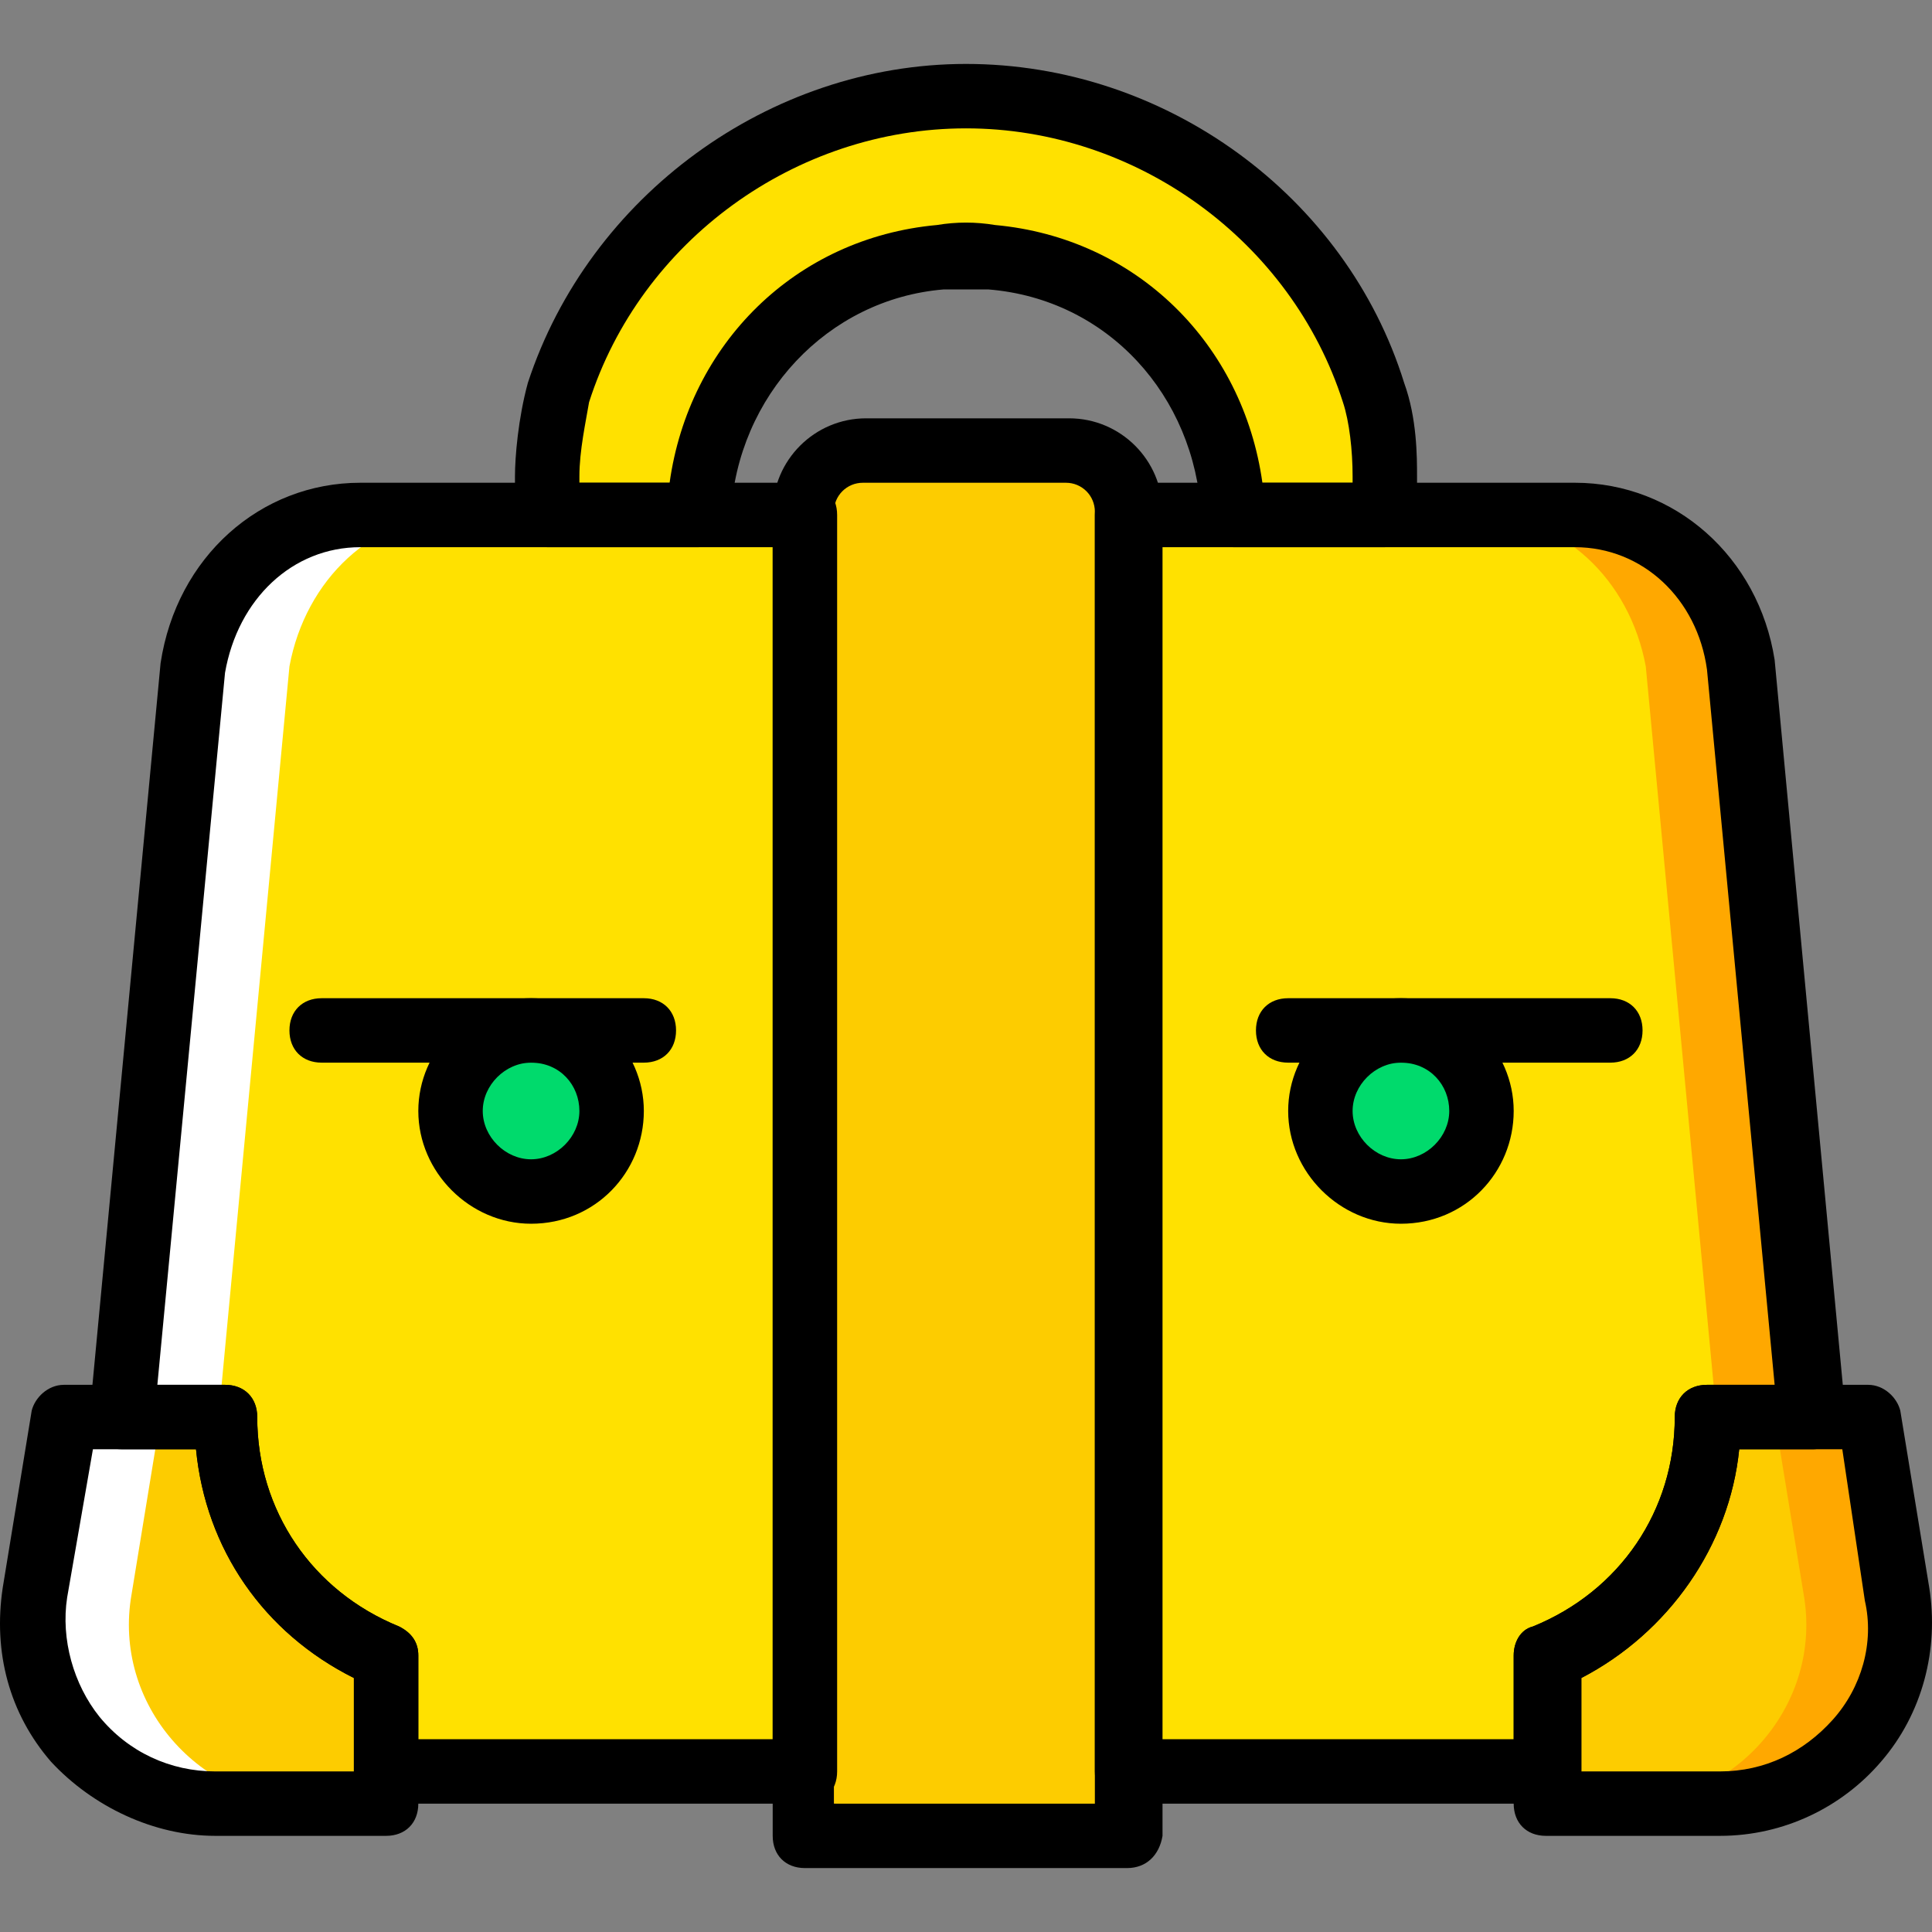
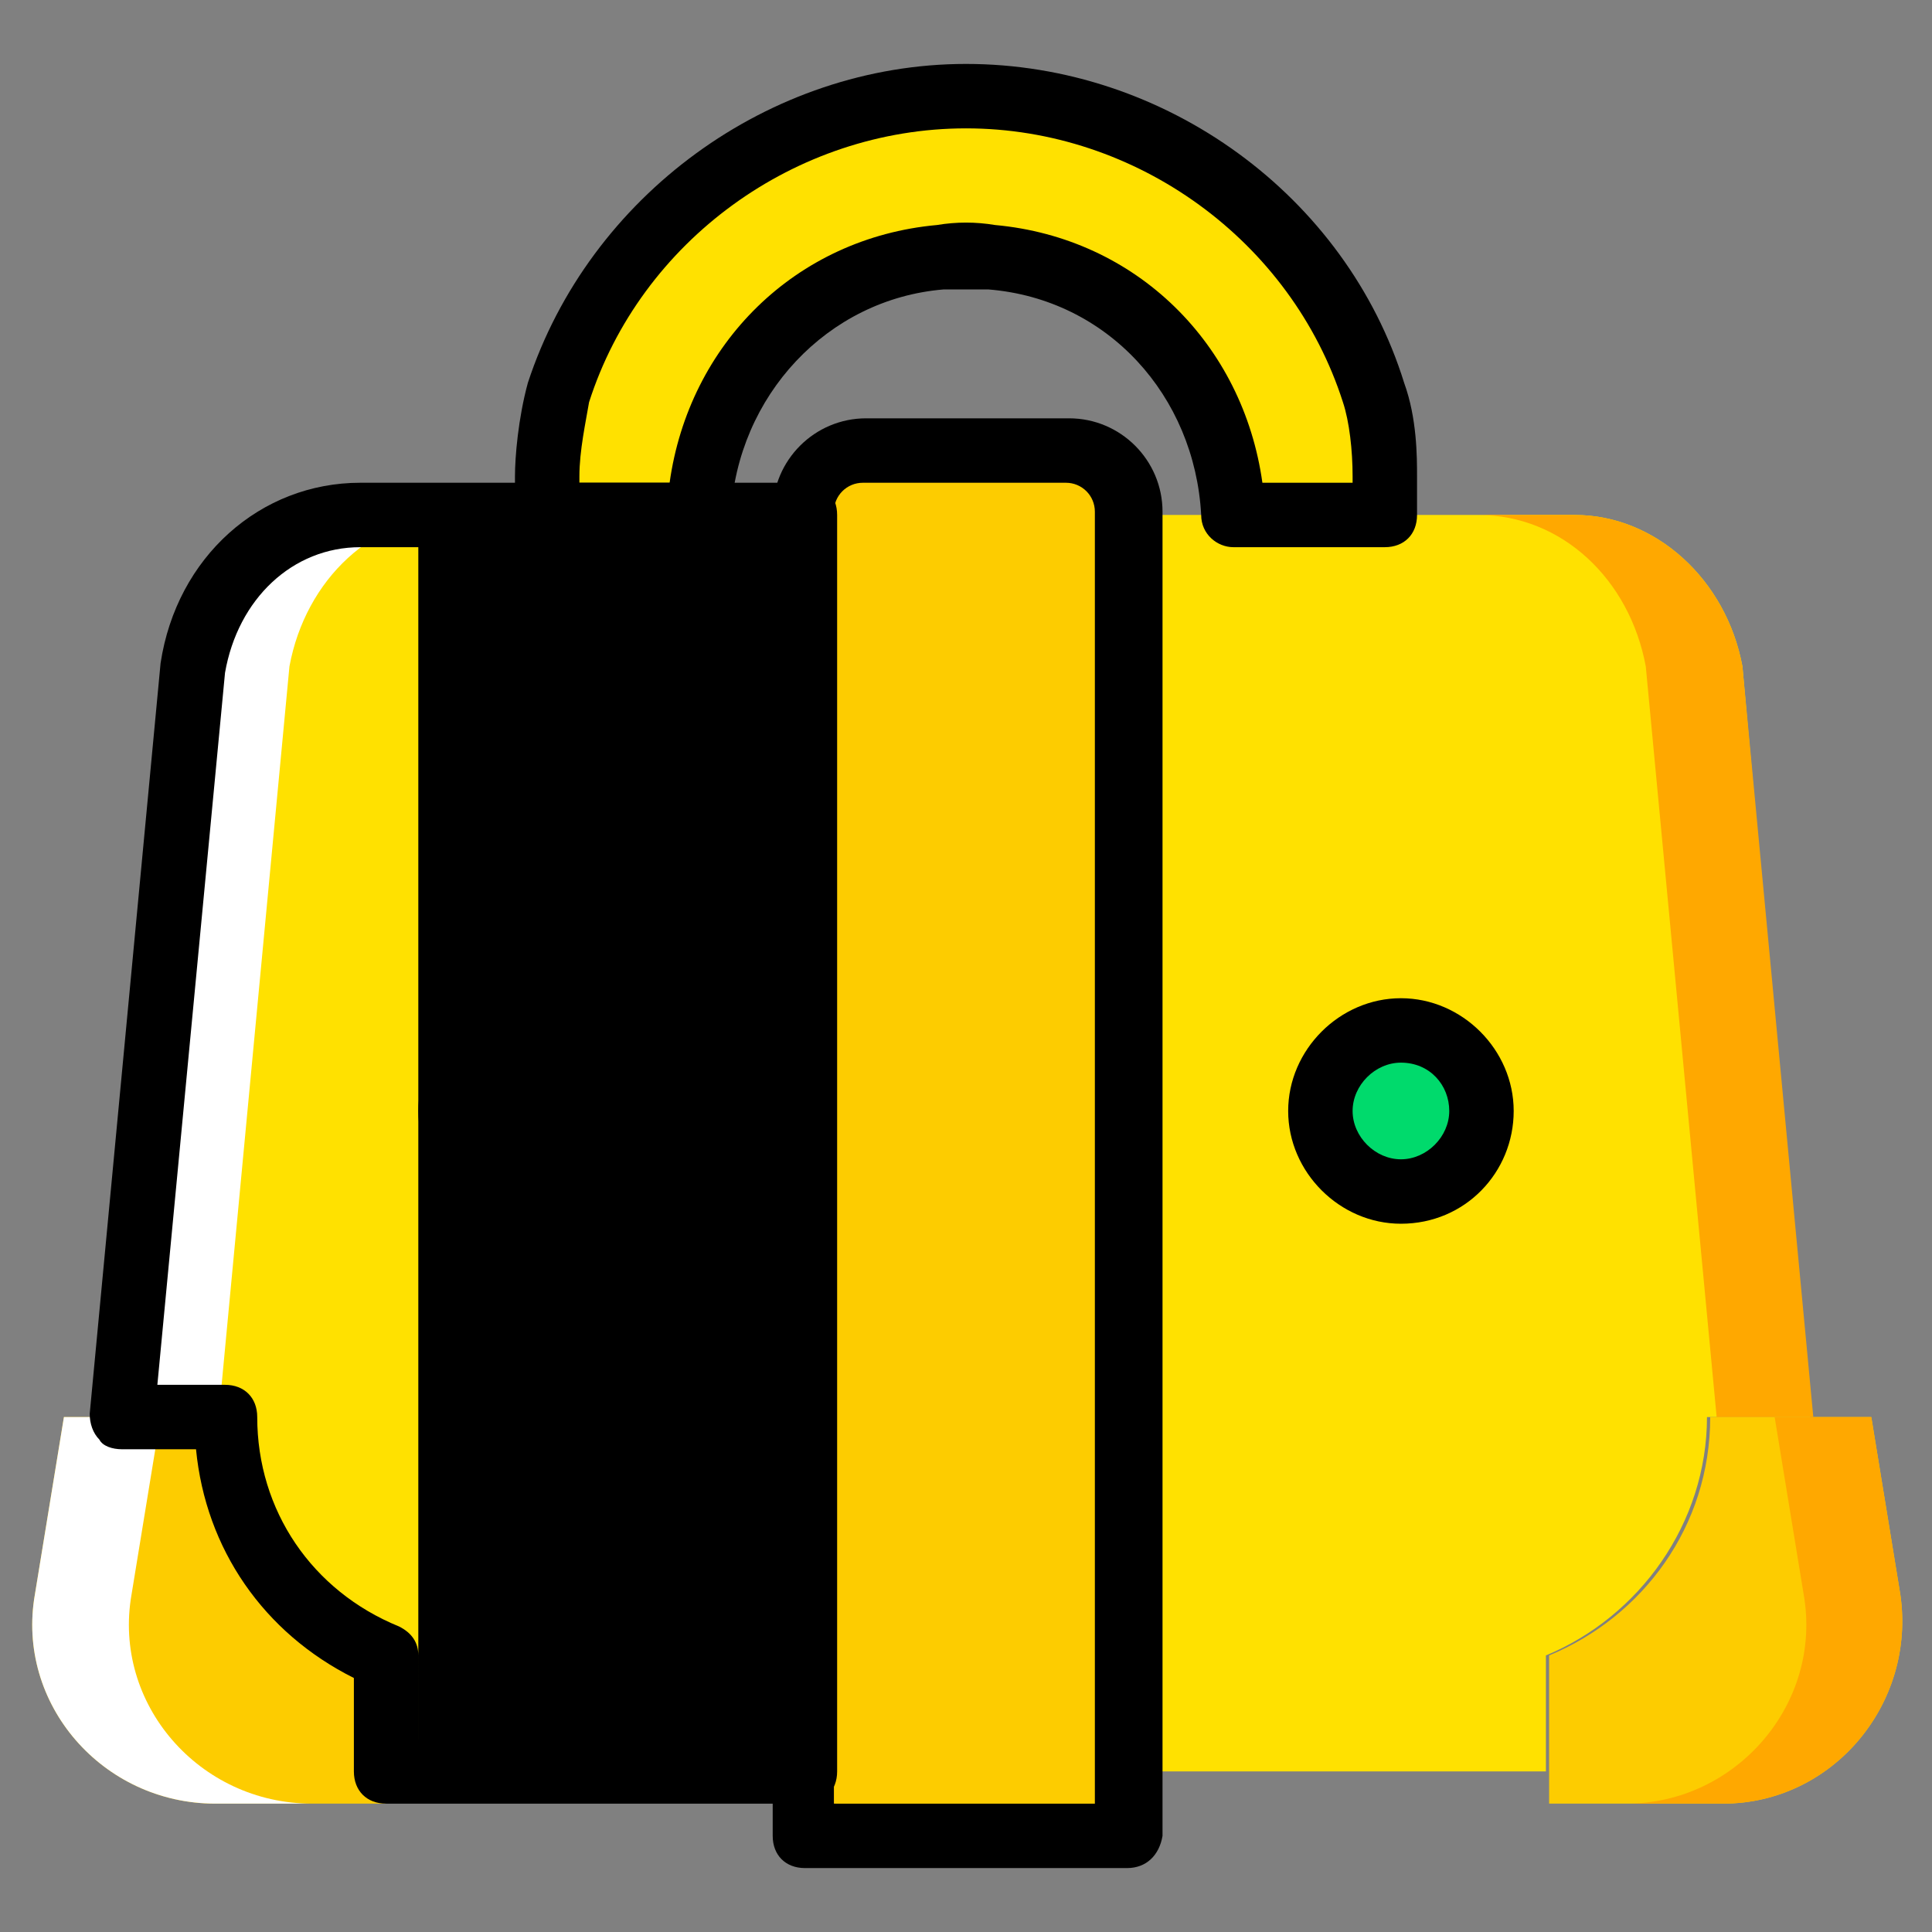
<svg xmlns="http://www.w3.org/2000/svg" height="800px" width="800px" version="1.1" id="Layer_1" viewBox="0 0 503.344 503.344" xml:space="preserve">
  <rect x="0" y="0" width="503.344" height="503.344" fill="#808080" stroke="none" />
  <g transform="translate(1 1)">
    <g>
      <path style="fill:#FFE100;" d="M208.705,460.508V133.164H92.875c-21.823,0-39.449,16.787-43.646,39.449L30.764,368.18h26.859    c0,28.538,17.626,52.039,41.967,62.112v30.216H208.705z" />
      <path style="fill:#FFE100;" d="M452.954,172.613c-4.197-22.662-22.662-39.449-43.646-39.449H292.639v327.344h109.115v-30.216    c24.341-10.072,41.967-34.413,41.967-62.112h26.859L452.954,172.613z" />
      <path style="fill:#FFE100;" d="M320.338,133.164h39.449v-10.072c0-7.554-0.839-15.108-3.357-21.823    c-13.43-44.485-56.236-77.22-105.757-77.22s-92.328,32.734-105.757,77.22c-2.518,6.715-3.357,15.108-3.357,21.823v10.072h39.449    c1.679-35.252,27.698-63.79,62.951-67.148c2.518,0,4.197,0,6.715,0s4.197,0,6.715,0    C292.639,69.374,318.659,97.911,320.338,133.164" />
    </g>
    <g>
      <path style="fill:#00DA6C;" d="M158.344,288.443c0,11.751-9.233,20.984-20.984,20.984c-11.751,0-20.984-9.233-20.984-20.984    c0-11.751,9.233-20.984,20.984-20.984C149.111,267.459,158.344,276.692,158.344,288.443" />
      <path style="fill:#00DA6C;" d="M384.967,288.443c0,11.751-9.233,20.984-20.984,20.984S343,300.193,343,288.443    c0-11.751,9.233-20.984,20.984-20.984S384.967,276.692,384.967,288.443" />
    </g>
    <g>
      <path style="fill:#FDCC00;" d="M494.082,414.344l-7.554-46.164h-41.967c0,28.538-17.626,52.039-41.967,62.112v38.61h45.325    C476.456,468.902,498.279,442.882,494.082,414.344" />
      <path style="fill:#FDCC00;" d="M57.623,368.18H15.656l-7.554,46.164c-5.036,28.538,17.626,54.557,47.003,54.557H99.59v-38.61    C75.249,420.22,57.623,396.718,57.623,368.18" />
      <path style="fill:#FDCC00;" d="M292.639,477.295h-83.934v-344.97c0-8.393,6.715-15.948,15.948-15.948h52.879    c8.393,0,15.948,6.715,15.948,15.948v344.97H292.639z" />
    </g>
    <g>
      <path style="fill:#FFA800;" d="M452.954,172.613c-4.197-22.662-22.662-39.449-43.646-39.449h-25.18    c21.823,0,39.449,16.787,43.646,39.449l18.466,195.567h25.18L452.954,172.613z" />
      <path style="fill:#FFA800;" d="M494.082,414.344l-7.554-46.164h-25.18l7.554,46.164c5.036,28.538-17.626,54.557-46.164,54.557    h25.18C476.456,468.902,498.279,442.882,494.082,414.344" />
    </g>
    <g>
      <path style="fill:#FFFFFF;" d="M49.23,172.613c3.357-22.662,21.823-39.449,43.646-39.449h25.18    c-21.823,0-39.449,16.787-43.646,39.449L55.944,368.18h-25.18L49.23,172.613z" />
      <path style="fill:#FFFFFF;" d="M8.102,414.344l7.554-46.164h25.18l-7.554,46.164c-5.036,28.538,17.626,54.557,47.003,54.557    h-25.18C25.728,468.902,3.066,442.882,8.102,414.344" />
    </g>
-     <path d="M447.079,477.295h-45.325c-5.036,0-8.393-3.357-8.393-8.393v-38.61c0-3.357,1.679-6.715,5.036-7.554   c22.662-9.233,36.931-30.216,36.931-54.557c0-5.036,3.357-8.393,8.393-8.393h41.967c4.197,0,7.554,3.357,8.393,6.715l7.554,46.164   c2.518,15.948-1.679,32.734-12.59,45.325C478.974,469.741,463.866,477.295,447.079,477.295z M410.148,460.508h36.931   c11.751,0,21.823-5.036,29.377-13.43c7.554-8.393,10.911-20.144,8.393-31.056l-5.875-39.449h-26.859   c-2.518,25.18-18.466,47.843-41.128,59.593v24.341H410.148z" />
-     <path d="M99.59,477.295H55.105c-15.948,0-31.895-7.554-42.807-19.305C1.387,445.4-2.81,429.452-0.292,412.666l7.554-46.164   c0.839-3.357,4.197-6.715,8.393-6.715h41.967c5.036,0,8.393,3.357,8.393,8.393c0,24.341,14.269,45.325,36.931,54.557   c3.357,1.679,5.036,4.197,5.036,7.554v38.61C107.984,473.938,104.626,477.295,99.59,477.295z M23.21,376.574l-6.715,38.61   c-1.679,10.911,1.679,22.662,8.393,31.056c7.554,9.233,18.466,14.269,30.216,14.269h36.092v-24.341   c-23.502-11.751-38.61-33.574-41.128-59.593H23.21z" />
    <path d="M292.639,485.689h-83.934c-5.036,0-8.393-3.357-8.393-8.393v-344.97c0-13.43,10.911-24.341,24.341-24.341h52.879   c13.43,0,24.341,10.911,24.341,24.341v344.97C301.033,482.331,297.675,485.689,292.639,485.689z M217.098,468.902h67.148V132.325   c0-4.197-3.357-7.554-7.554-7.554h-52.879c-4.197,0-7.554,3.357-7.554,7.554v336.577H217.098z" />
-     <path d="M208.705,468.902H99.59c-5.036,0-8.393-3.357-8.393-8.393v-24.341c-23.502-11.751-38.61-33.574-41.128-59.593H30.764   c-2.518,0-5.036-0.839-5.875-2.518c-1.679-1.679-2.518-4.197-2.518-6.715l18.466-195.567c4.197-27.698,26.02-47.003,52.039-47.003   h115.83c5.036,0,8.393,3.357,8.393,8.393v327.344C217.098,465.544,213.741,468.902,208.705,468.902z M107.984,452.115h92.328   V141.557H92.875c-17.626,0-31.895,13.43-35.252,32.734L39.997,359.787h17.626c5.036,0,8.393,3.357,8.393,8.393   c0,24.341,14.269,45.325,36.931,54.557c3.357,1.679,5.036,4.197,5.036,7.554V452.115z" />
-     <path d="M401.754,468.902H292.639c-5.036,0-8.393-3.357-8.393-8.393V133.164c0-5.036,3.357-8.393,8.393-8.393h116.669   c26.02,0,47.843,19.305,52.039,46.164l18.466,196.407c0,2.518-0.839,5.036-2.518,6.715c-1.679,1.679-4.197,2.518-5.875,2.518   h-19.305c-2.518,25.18-18.466,47.843-41.128,59.593v24.341C410.148,465.544,406.79,468.902,401.754,468.902z M301.033,452.115   h92.328v-21.823c0-3.357,1.679-6.715,5.036-7.554c22.662-9.233,36.931-30.216,36.931-54.557c0-5.036,3.357-8.393,8.393-8.393   h17.626l-17.626-186.334c-2.518-18.466-16.787-31.895-34.413-31.895H301.033V452.115z" />
-     <path d="M418.541,275.852h-83.934c-5.036,0-8.393-3.357-8.393-8.393s3.357-8.393,8.393-8.393h83.934   c5.036,0,8.393,3.357,8.393,8.393S423.577,275.852,418.541,275.852z" />
-     <path d="M166.738,275.852H82.803c-5.036,0-8.393-3.357-8.393-8.393s3.357-8.393,8.393-8.393h83.934   c5.036,0,8.393,3.357,8.393,8.393S171.774,275.852,166.738,275.852z" />
+     <path d="M208.705,468.902H99.59c-5.036,0-8.393-3.357-8.393-8.393v-24.341c-23.502-11.751-38.61-33.574-41.128-59.593H30.764   c-2.518,0-5.036-0.839-5.875-2.518c-1.679-1.679-2.518-4.197-2.518-6.715l18.466-195.567c4.197-27.698,26.02-47.003,52.039-47.003   h115.83c5.036,0,8.393,3.357,8.393,8.393v327.344C217.098,465.544,213.741,468.902,208.705,468.902z M107.984,452.115V141.557H92.875c-17.626,0-31.895,13.43-35.252,32.734L39.997,359.787h17.626c5.036,0,8.393,3.357,8.393,8.393   c0,24.341,14.269,45.325,36.931,54.557c3.357,1.679,5.036,4.197,5.036,7.554V452.115z" />
    <path d="M137.361,317.82c-15.948,0-29.377-13.43-29.377-29.377c0-15.948,13.43-29.377,29.377-29.377s29.377,13.43,29.377,29.377   S154.148,317.82,137.361,317.82z M137.361,275.852c-6.715,0-12.59,5.875-12.59,12.59c0,6.715,5.875,12.59,12.59,12.59   s12.59-5.875,12.59-12.59C149.951,281.728,144.915,275.852,137.361,275.852z" />
    <path d="M363.984,317.82c-15.948,0-29.377-13.43-29.377-29.377c0-15.948,13.43-29.377,29.377-29.377   c15.948,0,29.377,13.43,29.377,29.377S380.77,317.82,363.984,317.82z M363.984,275.852c-6.715,0-12.59,5.875-12.59,12.59   c0,6.715,5.875,12.59,12.59,12.59s12.59-5.875,12.59-12.59C376.574,281.728,371.538,275.852,363.984,275.852z" />
    <path d="M359.787,141.557h-39.449c-4.197,0-8.393-3.357-8.393-8.393c-1.679-31.056-24.341-56.236-55.397-58.754   c-4.197,0-7.554,0-11.751,0c-30.216,2.518-53.718,27.698-55.397,58.754c0,4.197-4.197,8.393-8.393,8.393h-39.449   c-5.036,0-8.393-3.357-8.393-8.393v-10.072c0-5.036,0.839-15.108,3.357-24.341c15.948-48.682,62.951-83.095,114.151-83.095   c52.039,0,99.043,34.413,114.151,83.095c3.357,9.233,3.357,19.305,3.357,24.341v10.072   C368.18,138.2,364.823,141.557,359.787,141.557z M327.892,124.77h23.502v-1.679c0-6.715-0.839-14.269-2.518-19.305   c-13.43-41.967-53.718-71.344-98.203-71.344s-84.774,29.377-98.203,71.344c-0.839,5.036-2.518,12.59-2.518,19.305v1.679h23.502   c5.036-36.092,32.734-63.79,69.666-67.148c5.036-0.839,10.072-0.839,15.108,0C295.157,60.98,322.856,88.679,327.892,124.77z" />
  </g>
</svg>